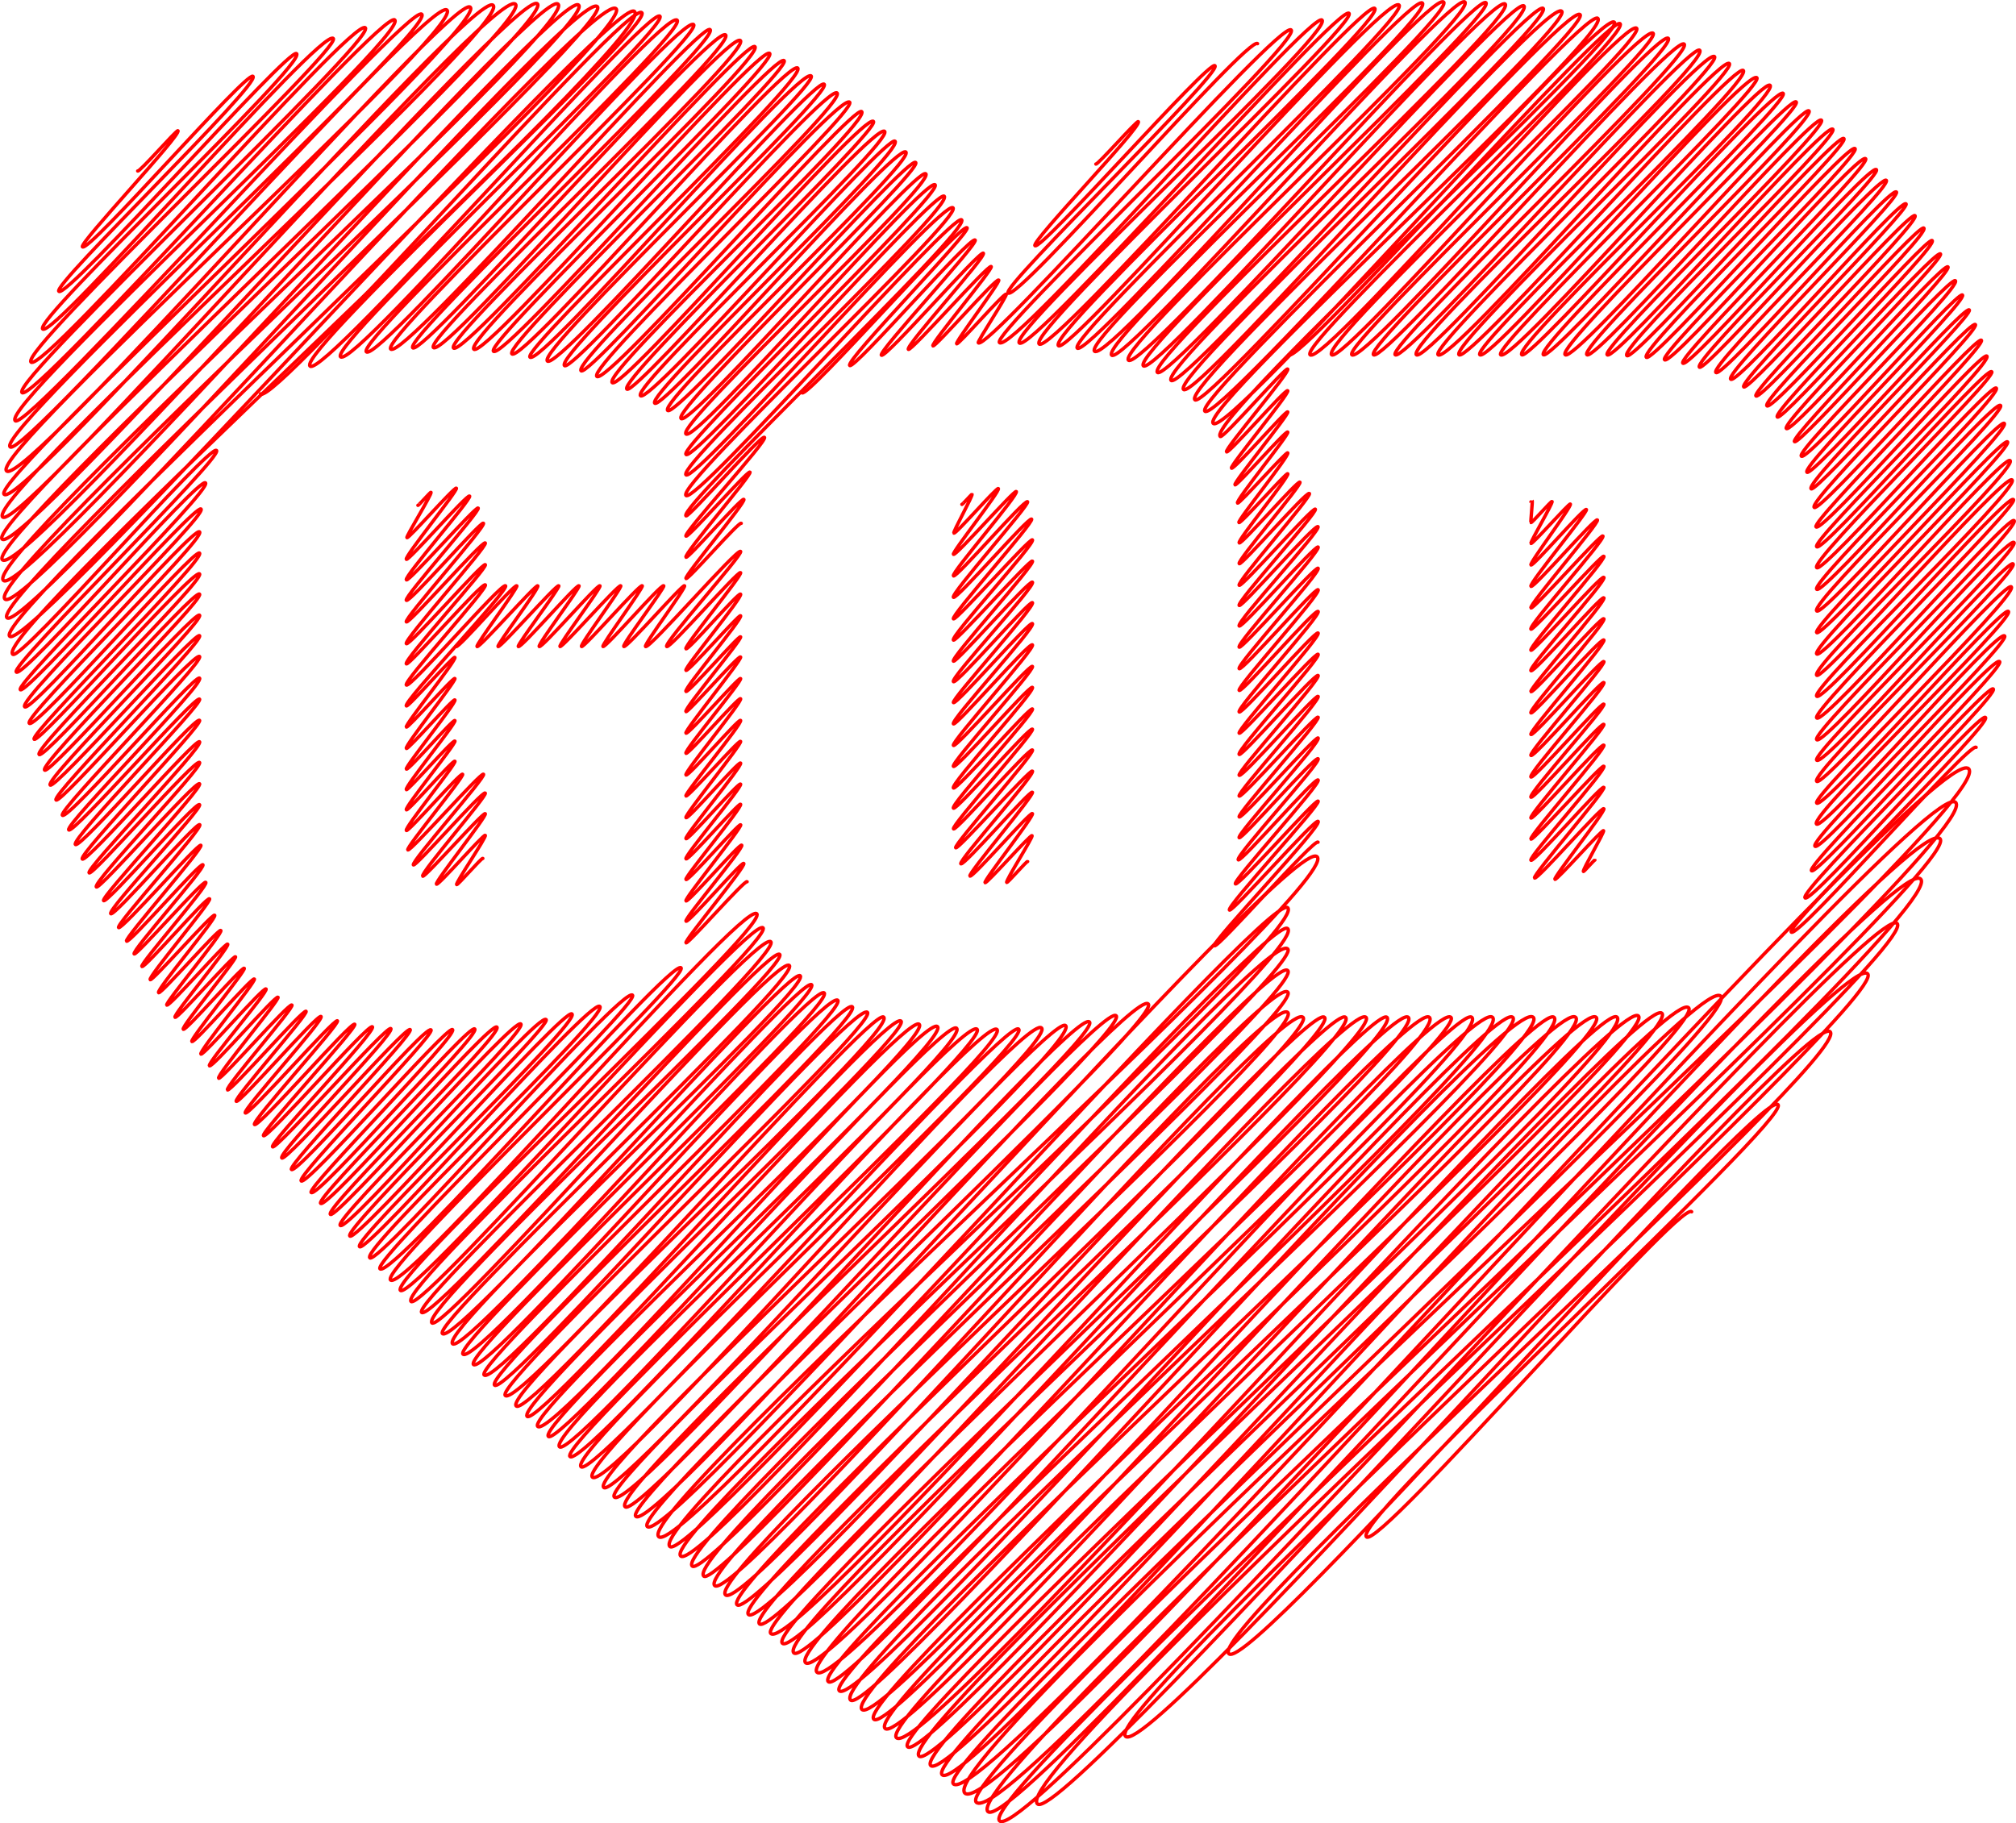
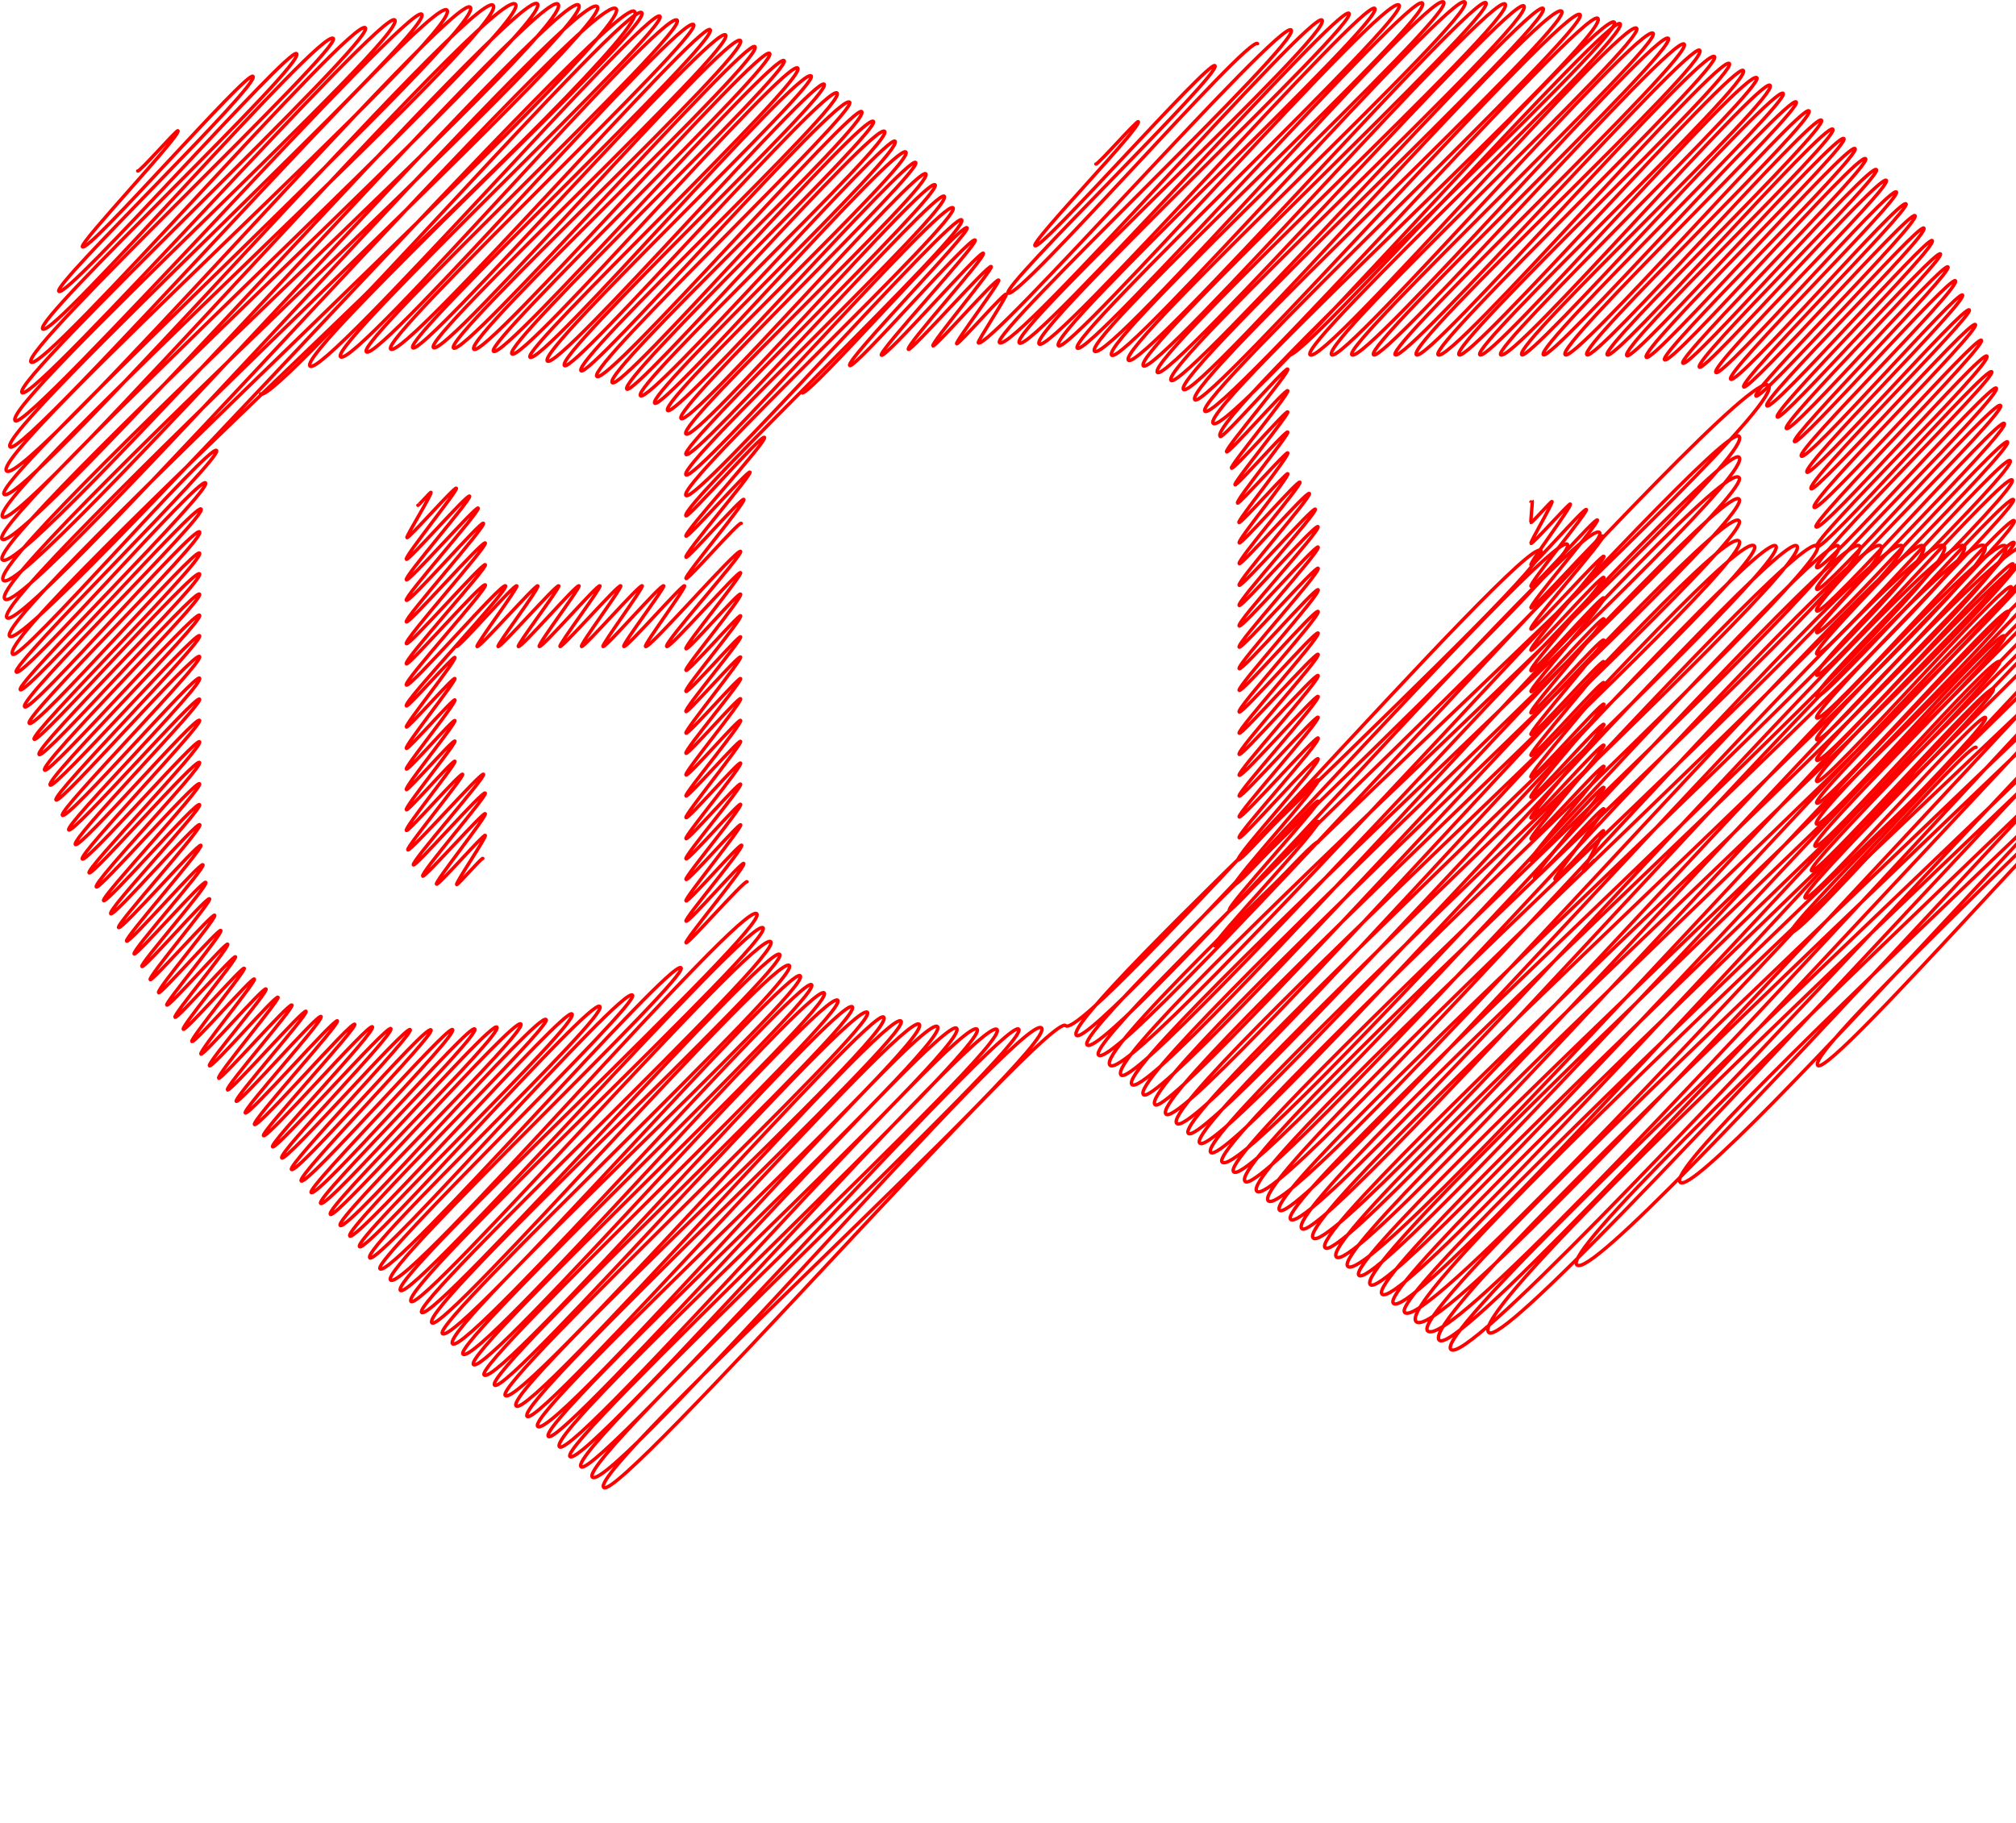
<svg xmlns="http://www.w3.org/2000/svg" version="1.1" id="Layer_1" x="0px" y="0px" viewBox="0 0 5008.502 4530.384" enable-background="new 0 0 5008.502 4530.384" xml:space="preserve">
  <g>
    <path fill="none" stroke="#FF0000" stroke-width="8.502" stroke-linecap="round" stroke-linejoin="round" enable-background="new    " d="   M3202.364,881.496c25.506,25.506,796.981-848.093,822.537-822.537c28.534,28.534-798.62,794.114-770.202,822.532   c32.298,32.298,780.081-842.431,811.256-811.256c27.544,27.544-788.431,780.485-757.667,811.25   c28.026,28.026,768.083-829.428,798.755-798.755c25.502,25.502-773.027,774.251-748.528,798.75   c29.846,29.846,758.701-813.701,786.201-786.201c26.375,26.375-756.728,761.843-732.376,786.195   c24.904,24.903,744.567-799.068,771.818-771.817c27.419,27.42-740.957,748.809-717.955,771.812   c24.319,24.319,732.178-780.859,756.519-756.518c28.634,28.634-731.925,728.478-703.89,756.513   c26.105,26.105,713.341-768.061,740.701-740.701c23.032,23.032-710.467,717.003-686.775,740.695   c28.706,28.706,698.142-749.022,723.582-723.582c23.461,23.461-696.776,698.382-671.582,723.576   c23.859,23.859,682.867-729.636,706.251-706.251c25.951,25.951-676.634,684.152-654.54,706.245   c24.712,24.712,661.429-714.996,688.213-688.213c21.064,21.064-657.399,667.307-636.499,688.207   c26.765,26.765,645.91-692.779,669.345-669.345c25.312,25.313-640.854,645.293-616.809,669.339   c19.764,19.764,627.021-671.723,649.372-649.372c19.369,19.369-617.465,627.639-595.738,649.366   c19.217,19.217,608.305-648.005,628.154-628.155c18.784,18.784-597.412,604.871-574.134,628.149   c23.268,23.268,586.633-625.163,605.898-605.898c20.44,20.44-573.661,584.117-551.886,605.892   c20.716,20.715,563.078-602.518,582.798-582.798c19.098,19.098-550.91,564.464-532.334,583.039   c19.736,19.736,540.664-580.508,560.586-560.586c18.762,18.761-533.003,541.352-511.786,562.568   c17.853,17.853,521.283-557.342,539.312-539.313c16.717,16.717-510.53,523.877-490.906,543.5   c16.965,16.965,500.691-536.516,518.603-518.604c16.528,16.527-489.927,508.102-473.317,524.711   c18.313,18.313,481.048-518.162,499.605-499.605c15.878,15.878-469.52,492.771-454.193,508.098   c16.656,16.655,463.336-498.543,480.94-480.94c15.467,15.468-457.444,473.202-439.699,490.947   c14.358,14.358,447.299-481.286,464.293-464.293c16.003,16.003-441.018,459.794-423.366,477.445   c16.393,16.393,432.133-464.817,448.475-448.476c14.448,14.448-428.691,448.162-411.733,465.12   c17.12,17.119,420.121-451.222,435.671-435.671c12.9,12.9-417.897,440.183-403.255,454.826   c13.147,13.147,411.882-439.175,425.528-425.528c15.215,15.215-408.965,434.195-395.137,448.023   c13.77,13.77,403.825-430.43,417.127-417.127c16.055,16.055-406.016,425.541-389.918,441.639   c15.471,15.471,398.075-423.115,410.595-410.595c15.259,15.259-399.931,423.236-384.763,438.404   c12.617,12.617,392.035-418.563,405.299-405.299c12.549,12.549-397.522,419.196-382.887,433.83   c14.913,14.912,388.129-414.953,401.541-401.541c13.069,13.069-393.898,421.544-381.317,434.125   c12.267,12.267,386.465-413.06,399.763-399.762c16.384,16.384-397.646,420.963-382.729,435.88   c15.467,15.467,387.805-412.871,400.338-400.338c14.438,14.438-402.14,424.522-386.37,440.292   c13.604,13.603,389.902-416.621,403.262-403.261c12.595,12.596-409.381,427.986-392.956,444.412   c12.551,12.55,394.524-421.754,408.139-408.139c14.187,14.187-417.284,437.534-400.429,454.39   c14.566,14.566,402.259-428.432,415.346-415.345c13.77,13.77-424.449,450.135-410.786,463.798   c16.42,16.42,409.856-438.972,424.414-424.414c17.242,17.242-438.077,458.425-422.776,473.726   c15.505,15.505,420.016-449.713,434.865-434.865c13.957,13.957-452.871,468.779-434.829,486.821   c16.009,16.009,431.419-460.875,446.147-446.147c16.889,16.889-462.86,483.122-446.147,499.835   c16.233,16.233,440.042-473.355,456.699-456.698c17.072,17.072-475.783,491.452-456.699,510.536   c16.649,16.649,450.747-481.3,466.023-466.023c17.389,17.389-481.715,504.218-466.023,519.91   c14.398,14.398,459.575-488.446,474.011-474.011c16.276,16.276-491.432,509.644-474.011,527.065   c17.032,17.032,463.4-497.536,480.468-480.468c20.011,20.011-500.041,513.882-480.468,533.454   c14.924,14.924,466.894-503.956,485.425-485.425c20.484,20.484-503.435,519.478-485.425,537.489   c17.577,17.576,471.9-505.575,488.738-488.738c15.501,15.501-505.884,525.549-488.738,542.695   c18.756,18.756,474.993-505.788,490.39-490.39c18.22,18.22-507.844,526.934-490.39,544.388   c18.611,18.611,472.56-507.627,490.093-490.093c17.546,17.546-506.598,524.59-490.093,541.094   c18.871,18.87,472.188-503.534,487.861-487.861c17.618,17.618-506.997,521.225-487.861,540.361   c16.549,16.549,466.978-499.773,483.375-483.375c20.27,20.27-499.086,521.671-483.375,537.382   c17.357,17.357,460.416-492.047,476.231-476.231c17.704,17.704-496.728,508.345-476.826,528.247   c18.492,18.492,448.757-486.048,467.402-467.402c16.907,16.907-488.461,505.298-471.151,522.608   c17.225,17.225,440.824-476.74,458.782-458.782c15.685,15.685-482.473,504.572-467.421,519.624   c14.782,14.781,436.793-466.393,451.593-451.593c15.864,15.863-484.24,502.43-467.617,519.054   c16.148,16.148,433.043-463.541,448.293-448.292c16.968,16.968-497.892,517.968-482.474,533.386   c16.677,16.677,443.659-474.643,459.151-459.151" />
    <path fill="none" stroke="#FF0000" stroke-width="8.502" stroke-linecap="round" stroke-linejoin="round" enable-background="new    " d="   M2722.571,407.615c3.415,3.415,101.905-108.787,105.346-105.346c11.134,11.134-267.191,297.69-256.701,308.179   c14.631,14.631,432.551-461.877,447.214-447.214c18.382,18.382-530.785,547.814-513.824,564.775   c22.694,22.694,597.652-641.482,619.567-619.567" />
    <path fill="none" stroke="#FF0000" stroke-width="8.502" stroke-linecap="round" stroke-linejoin="round" enable-background="new    " d="   M1992.559,976.008c13.866,13.866,395.972-424.06,410.016-410.016c10.396,10.396-303.703,329.979-291.528,342.154   c11.099,11.099,300.026-323.176,311.601-311.601c8.606,8.607-241.698,277.174-232.926,285.946   c9.667,9.667,245.074-261.456,253.265-253.265c8.163,8.163-194.69,230.342-186.192,238.839   c6.298,6.298,198.877-212.543,205.71-205.71c5.745,5.745-150.597,191.206-144.765,197.038   c4.989,4.989,157.137-169.823,163.48-163.48c4.728,4.728-108.808,154.058-104.555,158.31   c3.914,3.914,118.374-127.868,123.121-123.121c3.465,3.465-72.484,117.552-69.343,120.694   c23.452,23.452,750.325-804.268,777.296-777.296c27.207,27.208-747.617,753.794-724.672,776.739   c32.008,32.008,775.375-827.283,801.329-801.329c30.381,30.381-780.868,773.428-752.011,802.285   c29.154,29.154,794.235-843.949,819.092-819.092c24.884,24.884-800.373,791.058-769.809,821.622   c29.823,29.823,807.362-860.237,833.8-833.799c27.814,27.814-815.834,808.098-785.923,838.01   c26.45,26.449,812.415-880.093,846.254-846.254c28.759,28.759-826.344,825.451-799.46,852.335   c27.392,27.392,827.842-886.998,857.42-857.42c32.456,32.456-846.649,832.951-814.581,865.018   c34.421,34.421,833.389-901.369,867.379-867.379c31.035,31.035-857.793,844.201-824.718,877.276   c30.201,30.201,846.25-908.745,877.498-877.498c32.703,32.703-868.402,857.428-835.882,889.947   c31.588,31.588,860.473-915.904,888.188-888.189c28.816,28.816-883.021,870.262-851.116,902.166   c30.577,30.577,866.531-931.225,898.878-898.878c33.735,33.735-896.419,882.848-863.977,915.29   c29.231,29.231,880.877-940.277,910.577-910.577c34.105,34.105-909.823,897.177-876.549,930.451   c29.002,29.002,895.58-953.068,924.324-924.324c30.219,30.219-926.608,913.622-893.471,946.76   c31.318,31.318,902.404-976.812,939.608-939.609c31.899,31.899-946.929,929.712-911.365,965.275   c29.076,29.076,923.555-990.394,956.975-956.975c29.419,29.419-962.76,954.804-932.155,985.408   c32.686,32.686,943.891-1008.462,976.177-976.177c38.64,38.64-992.86,968.965-955.467,1006.357   c37.461,37.461,961.781-1031.459,996.62-996.62c30.534,30.534-1018.586,989.894-979.177,1029.303   c6.628,6.628,162.184-173.05,167.617-167.617c6.912,6.912-158.252,199.544-151.976,205.82   c5.35,5.35,146.557-157.44,151.998-151.998c5.841,5.841-144.961,187.295-139.774,192.482   c5.54,5.54,135.34-144.251,139.795-139.795c4.783,4.783-135.933,176.144-130.977,181.101   c4.272,4.272,126.141-135.853,130.997-130.997c4.912,4.912-130.685,170.424-124.73,176.379   c3.922,3.922,120.902-128.599,124.751-124.751c5.785,5.785-125.989,168.499-121.3,173.188   c4.203,4.203,117.678-124.965,121.322-121.322c5.59,5.59-126.327,166.138-120.603,171.861   c5.361,5.361,145.397-156.374,150.885-150.885c5.998,5.998-157.537,195.898-150.885,202.55   c5.584,5.584,167.537-181.367,174.452-174.452c6.783,6.783-181.948,220.651-174.452,228.147   c5.93,5.93,182.762-195.381,189.071-189.071c6.993,6.993-197.02,231.225-189.071,239.173   c6.051,6.051,188.138-203.289,195.714-195.714c8.326,8.326-204.406,237.97-195.714,246.662   c6.604,6.604,189.456-202.534,195.995-195.995c8.001,8.001-204.44,240.216-195.995,248.661   c6.099,6.099,189.607-202.383,195.995-195.995c8.341,8.341-204.018,241.366-195.995,249.389   c7.164,7.164,189.162-202.828,195.995-195.995c8.747,8.747-203.538,242.416-195.995,249.959   c7.035,7.035,188.329-203.66,195.995-195.995c8.53,8.529-204.292,241.307-195.995,249.604   c7.016,7.016,188.843-203.147,195.995-195.995c8.041,8.041-203.16,241.651-195.995,248.817   c5.979,5.979,189.297-202.692,195.995-195.994c8.242,8.242-204.655,240.044-195.995,248.704   c6.356,6.356,188.779-203.21,195.995-195.994c8.056,8.056-203.083,240.738-195.995,247.826   c7.292,7.292,189.787-202.202,195.994-195.994c7.998,7.998-203.213,240.501-195.994,247.719   c6.221,6.221,190.006-201.983,195.994-195.994c7.327,7.327-202.821,240.883-195.994,247.71   c6.562,6.562,189.954-202.034,195.994-195.994c8.822,8.822-203.676,239.993-196.038,247.631   c6.068,6.068,188.409-203.667,196.038-196.038c8.345,8.345-206.968,242.325-198.263,251.031   c6.878,6.878,190.57-205.956,198.263-198.263c8.466,8.466-213.058,250.295-205.379,257.974   c7.226,7.226,199.122-211.637,205.379-205.379c7.487,7.487-228.637,262.065-220.233,270.469   c6.799,6.799,212.441-228.024,220.233-220.232c11.147,11.147-266.139,300.382-257.541,308.979   c7.865,7.865,247.713-266.912,257.312-257.313" />
    <path fill="none" stroke="#FF0000" stroke-width="8.502" stroke-linecap="round" stroke-linejoin="round" enable-background="new    " d="   M647.329,978.709c33.361,33.361,913.227-981.129,947.178-947.178c30.792,30.792-858.056,844.349-824.312,878.094   c33.486,33.486,841.907-896.683,869.295-869.295c26.212,26.212-822.837,816.752-793.425,846.164   c33.208,33.208,803.375-869.127,836.251-836.251c28.512,28.512-799.001,797.044-772.095,823.95   c30.034,30.034,782.663-843.366,813.014-813.014c25.332,25.332-779.534,779.113-752.571,806.076   c31.462,31.462,769.336-817.819,793.577-793.577c26.374,26.374-763.329,765.89-738.759,790.459   c24.575,24.575,748.698-805.819,777.259-777.259c28.721,28.721-751.252,751.316-725.926,776.642   c28.704,28.704,733.254-792.101,762.678-762.678c28.226,28.226-738.013,738.574-712.722,763.864   c26.267,26.267,725.563-771.993,748.778-748.778c26.701,26.701-725.594,724.425-698.298,751.721   c26.823,26.823,709.949-759.871,734.91-734.91c23.425,23.425-708.51,717.624-686.132,740.003   c25.775,25.775,698.115-745.917,722.016-722.016c21.415,21.415-700.47,704.3-676.246,728.523   c26.195,26.195,683.495-736.717,710.106-710.106c25.987,25.987-686.059,697.404-665.207,718.255   c26.339,26.339,670.968-726.206,698.587-698.587c22.108,22.108-682.533,681.048-655.365,708.216   c26.979,26.979,665.025-710.386,687.706-687.706c22.917,22.917-671.377,672.839-645.192,699.025   c21.959,21.959,651.808-702.623,677.216-677.216c26.003,26.003-661.023,665.063-635.996,690.09   c20.4,20.4,640.613-693.843,667.228-667.228c21.085,21.085-652.9,656.421-628.048,681.273   c25.279,25.279,637.38-678.446,657.913-657.913c25.502,25.502-645.545,647.428-619.695,673.278   c23.75,23.75,624.763-673.055,648.909-648.909c19.472,19.472-635.716,641.887-612.526,665.077   c19.664,19.664,615.12-665.549,640.335-640.335c23.834,23.834-630.121,633.094-606.494,656.721   c23.188,23.188,612.865-651.844,632.355-632.355c24.668,24.668-619.422,628.462-596.986,650.898   c20.751,20.751,599.538-648.305,623.922-623.922c24.335,24.335-615.777,618.082-591.806,642.053   c21.421,21.421,596.912-635.499,616.205-616.206c19.12,19.119-605.876,613.295-582.933,636.238   c23.17,23.17,587.242-628.853,608.048-608.048c24.335,24.335-620.43,621.771-595.85,646.351   c24.552,24.552,596.812-641.098,618.955-618.955c20.833,20.833-638.296,650.566-618.945,669.917   c20.752,20.752,620.613-662.525,641.569-641.569c26.081,26.081-664.842,668.892-641.559,692.175   c21.849,21.849,638.914-687.824,663.369-663.369c24.908,24.908-689.371,688.677-663.359,714.689   c24.022,24.022,664.017-705.593,684.805-684.805c24.685,24.685-706.177,714.067-684.795,735.449   c6.159,6.159,187.159-202.719,194.939-194.939c8.354,8.354-202.496,237.718-194.929,245.286   c5.308,5.308,153.675-164.278,158.977-158.976c5.702,5.702-165.968,204.451-158.966,211.452   c4.736,4.736,138.274-149.177,143.726-143.726c6.097,6.097-149.344,191.012-143.715,196.641   c4.622,4.622,131.836-142.481,137.159-137.159" />
    <path fill="none" stroke="#FF0000" stroke-width="8.502" stroke-linecap="round" stroke-linejoin="round" enable-background="new    " d="   M1038.304,1255.627c1.185,1.185,31.15-33.573,32.361-32.361c3.568,3.568-62.438,109.793-59.651,112.58   c3.858,3.858,118.37-127.177,122.774-122.774c4.721,4.72-130.023,170.85-124.208,176.665   c4.91,4.91,151.419-162.821,157.12-157.12c6.141,6.141-164.075,201.228-157.12,208.184   c5.936,5.936,172.811-184.034,178.423-178.423c6.519,6.519-185.696,221.877-178.422,229.151   c7.422,7.422,185.25-197.614,191.432-191.432c7.411,7.411-198.586,237.931-191.432,245.085   c6.162,6.162,189.143-202.837,195.99-195.99c7.013,7.013-203.958,242.109-195.99,250.077   c6.882,6.882,189.716-202.446,196.081-196.081c6.722,6.722-204.523,237.855-196.081,246.297   c5.927,5.927,188.389-203.933,196.161-196.161c7.736,7.736-204.703,240.182-196.161,248.724   c9.217,9.217,237.152-255.674,246.413-246.413c9.412,9.412-255.807,288.941-246.413,298.334   c4.293,4.293,116.34-124.653,120.496-120.496c5.47,5.47-125.282,168.177-120.496,172.963   c3.92,3.92,116.311-124.738,120.524-120.524c4.527,4.527-126.163,168.106-120.524,173.745   c4.034,4.034,116.385-124.721,120.553-120.553c5.369,5.369-125.223,167.138-120.553,171.809   c4.676,4.676,116.146-125.014,120.58-120.58c4.701,4.701-126.367,165.893-120.58,171.68   c3.67,3.67,115.852-125.362,120.607-120.607c4.506,4.506-126.188,165.142-120.607,170.723   c4.293,4.293,115.981-125.287,120.634-120.634c4.681,4.681-126.5,166.162-120.634,172.028   c4.587,4.587,134.64-144.821,139.731-139.731c5.075,5.075-141.631,182.495-136.141,187.985   c5.85,5.85,182.12-194.084,188.102-188.102c6.683,6.683-181.374,218.182-174.177,225.378   c5.362,5.362,171.759-185.201,178.48-178.48c5.952,5.952-162.388,199.401-155.308,206.482   c4.66,4.66,150.331-160.285,155.308-155.308c5.274,5.274-126.333,170.016-121.218,175.131   c4.38,4.38,117.188-125.247,121.218-121.218c3.815,3.815-74.603,118.705-71.029,122.279   c2.342,2.342,62.403-67.542,64.972-64.973" />
    <path fill="none" stroke="#FF0000" stroke-width="8.502" stroke-linecap="round" stroke-linejoin="round" enable-background="new    " d="   M1133.069,1606.508c5.738,5.738,144.994-156.771,150.882-150.882c4.215,4.215-102.903,146.753-98.789,150.867   c5.179,5.179,146.324-155.445,150.885-150.885c5.082,5.082-102.557,147.007-98.694,150.869   c4.948,4.948,145.869-155.905,150.887-150.887c3.96,3.96-104.668,146.804-100.6,150.872   c5.974,5.974,145.523-156.256,150.889-150.889c3.955,3.955-103.54,146.248-98.914,150.874   c5.719,5.719,145.755-156.028,150.892-150.892c4.206,4.206-103.487,146.668-99.279,150.877   c4.718,4.718,145.896-155.893,150.894-150.894c4.346,4.346-102.155,146.149-97.426,150.878   c4.914,4.914,145.413-156.38,150.897-150.897c4.089,4.089-101.599,146.865-97.583,150.881   c5.335,5.335,145.13-156.669,150.899-150.899c4.12,4.12-104.115,145.95-99.181,150.884   c5.781,5.781,146.193-155.61,150.902-150.902c4.561,4.561-101.636,146.155-96.906,150.886   c8.398,8.398,227.687-244.64,236.163-236.163c6.963,6.963-191.898,227.742-183.492,236.148   c7.001,7.002,177.537-189.446,183.492-183.492c5.435,5.435-141.564,183.335-135.753,189.146   c5.324,5.324,130.376-141.131,135.753-135.753c6.583,6.583-141.199,183.954-135.742,189.411   c5.202,5.202,131.592-139.891,135.742-135.742c6.447,6.447-142.142,181.694-135.73,188.106   c5.218,5.218,131.478-139.983,135.73-135.73c5.174,5.174-141.872,179.712-135.719,185.864   c4.152,4.152,130.663-140.776,135.719-135.72c5.077,5.077-140.819,184.167-135.708,189.278   c5.053,5.053,131.412-140.004,135.708-135.708c5.276,5.276-141.708,179.791-135.697,185.802   c4.83,4.83,130.758-140.636,135.697-135.697c5.919,5.918-141.486,183.744-135.685,189.544   c5.342,5.342,130.809-140.561,135.685-135.685c6.136,6.136-140.611,182.858-135.674,187.795   c4.524,4.524,131.16-140.188,135.674-135.674c5.033,5.033-140.938,184.302-135.662,189.577   c5.293,5.292,130.588-140.736,135.662-135.662c6.046,6.046-141.002,182.552-135.651,187.904   c5.063,5.063,130.525-140.776,135.651-135.651c5.733,5.732-141.591,179.805-135.64,185.756   c5.309,5.309,131.2-140.08,135.64-135.64c5.984,5.984-140.554,181.953-135.629,186.879   c5.423,5.423,131.446-140.276,135.861-135.861c5.021,5.021-140.892,184.052-135.849,189.095   c5.072,5.072,133.379-143.454,138.416-138.416c6.256,6.256-143.867,183.382-138.405,188.844   c5.676,5.676,138.226-148.803,143.514-143.514c6.528,6.528-148.754,191.992-143.502,197.243   c4.554,4.554,146.148-157.357,151.753-151.753" />
-     <path fill="none" stroke="#FF0000" stroke-width="8.502" stroke-linecap="round" stroke-linejoin="round" enable-background="new    " d="   M342.107,424.828c3.942,3.942,96.894-103.015,99.954-99.954c9.639,9.639-246.079,279.569-237.211,288.437   c15.772,15.772,408.981-438.283,423.632-423.632c19.757,19.757-498.85,517.642-482.299,534.193   c20.278,20.278,572.783-608.489,590.636-590.636c25.315,25.315-654.242,660.688-630.72,684.21   C132.028,843.375,799.307,66.941,827.955,95.589c23.538,23.538-779.761,775.223-750.897,804.088   c30.753,30.753,800.859-860.308,830.584-830.584C935.946,97.397,25.409,946.144,54.776,975.511   c28.787,28.787,896.962-954.956,925.959-925.959c36.101,36.101-980.822,957.968-942.987,995.804   C68.078,1075.685,1017.266,4.789,1047.79,35.313C1083.641,71.164-11.941,1073.346,25.094,1110.382   C58.183,1143.471,1070.464-14.98,1110.46,25.016C1155.256,69.812-27.61,1126.227,16.24,1170.078   C61.419,1215.257,1128.261-22.178,1168.379,17.939C1212.848,62.409-25.709,1192.332,10.153,1228.194   C53.273,1271.314,1179.846-32.109,1225.151,13.196C1273.913,61.958-39.996,1238.05,6.574,1284.62   C49.628,1327.674,1229.832-40.41,1280.717,10.476C1327.285,57.043-37.595,1296.686,5.239,1339.52   C51.75,1386.031,1289.145-36.555,1335.229,9.529C1380.943,55.243-41.217,1343.785,5.915,1390.918   C58.194,1443.197,1339.09-37.132,1386.528,10.306C1438.412,62.19-46.657,1387.047,8.39,1442.094   C60.486,1494.191,1390.226-34.758,1437.734,12.75c48.022,48.022-1480.497,1420.83-1425.576,1475.751   c52.41,52.41,1419.103-1524.912,1472.008-1472.008C1529.18,61.508-31.274,1486.374,17.375,1535.023   C65.254,1582.901,1474.844-34.072,1530.657,21.741C1582.691,73.775-22.772,1534.181,23.909,1580.863   C70.631,1627.585,1528.233-19.676,1576.341,28.431C1637.04,89.131-22.838,1571.229,31.607,1625.674   c19.599,19.599,489.018-523.666,506.342-506.342c16.965,16.965-514.033,534.028-497.496,550.565   c17.244,17.244,453.859-486.293,470.076-470.076c17.583,17.583-474.712,499.321-460.058,513.975   c14.316,14.316,434.793-463.131,448.962-448.962c16.59,16.59-456.585,472.995-438.163,491.418   c16.777,16.777,418.956-450.266,434.611-434.611c16.747,16.747-439.358,459.403-423.115,475.646   c16.775,16.775,409.451-436.517,422.984-422.984c15.489,15.489-424.259,449.215-410.925,462.549   c12.344,12.345,396.191-425.659,410.925-410.925c14.682,14.682-413.748,433.612-398.493,448.867   c13.466,13.466,385.24-411.745,398.493-398.493c13.24,13.24-400.171,422.01-384.914,437.268   c12.649,12.649,372.658-397.169,384.914-384.914c13.396,13.396-385.725,407.41-371.098,422.036   c12.053,12.053,359.884-382.313,371.098-371.098c12.448,12.448-369.309,395.381-356.507,408.183   c11.43,11.43,343.284-369.731,356.507-356.507c12.807,12.807-352.742,382.525-340.745,394.523   c13.508,13.508,329.398-352.091,340.745-340.745c13.72,13.72-336.91,365.095-324.921,377.085   c11.443,11.443,314.329-335.512,324.921-324.921c10.361,10.361-321.526,348.034-308.43,361.131   c11.955,11.955,297.233-319.626,308.43-308.43c9.728,9.728-302.314,333.489-291.282,344.521   c10.667,10.667,281.421-301.143,291.282-291.282c11.216,11.216-284.009,315.964-274.286,325.687   c8.573,8.573,263.477-285.094,274.286-274.286c10.207,10.207-267.258,298.38-256.35,309.289   c7.931,7.931,246.844-265.855,256.349-256.35c9.125,9.125-246.515,282.134-238.338,290.312   c8.574,8.574,229-247.675,238.338-238.338c8.583,8.583-230.219,261.146-220.549,270.817   c8.478,8.478,213.039-229.087,221.063-221.063c8.366,8.366-209.097,248.006-201.601,255.502   c7.338,7.338,197.911-210.705,204.308-204.308c6.973,6.973-191.106,231.621-184.638,238.089   c6.886,6.887,182.817-196.681,189.749-189.749c7.36,7.36-178.086,214.172-170.733,221.525   c5.349,5.349,171.334-184.485,177.909-177.909c7.423,7.423-164.789,203.09-158.762,209.117   c6.147,6.147,161.549-174.851,168.2-168.2c5.858,5.858-153.856,194.671-147.567,200.961   c4.92,4.92,154.766-165.65,160.208-160.208c6.484,6.484-146.03,185.849-139.333,192.545   c5.213,5.214,149.12-160.039,154.579-154.579c6.217,6.217-139.367,180.237-134.293,185.31   c5.83,5.83,146.263-156.419,151.341-151.341c6.092,6.092-136.586,175.995-130.854,181.726   c5.466,5.466,145.188-155.39,150.289-150.289c4.762,4.762-135.743,174.097-129.766,180.074   c5.776,5.776,146.217-156.777,151.497-151.497c4.894,4.894-135.66,176.409-130.147,181.921   c5.929,5.929,149.489-161.024,155.257-155.257c5.282,5.282-138.953,180.41-132.82,186.543   c5.526,5.526,155.673-168.071,161.872-161.872c6.416,6.416-147.225,184.384-140.651,190.958   c6.612,6.612,164.327-176.423,170.375-170.375c5.405,5.404-154.112,194.591-147.402,201.301   c5.576,5.576,175.233-188.68,181.957-181.957c6.322,6.322-166.948,203.999-160.096,210.85   c6.572,6.572,188.446-202.01,195.228-195.228c6.484,6.484-180.343,216.683-173.448,223.579   c7.363,7.363,202.678-218.562,210.62-210.62c8.409,8.409-195.814,231.774-188.096,239.492   c8.252,8.252,221.527-236.039,228.783-228.783c7.161,7.161-214.245,249.265-205.958,257.553   c9.272,9.272,240.537-257.473,249.005-249.005c7.745,7.745-234.659,268.784-226.638,276.805   c9.196,9.196,260.817-280.133,270.475-270.475c10.873,10.873-257.133,288.929-247.888,298.174   c8.961,8.961,283.944-303.544,293.744-293.744c11.534,11.534-282.601,309.672-270.846,321.427   c10.79,10.79,308.3-329.492,318.896-318.896c10.329,10.329-305.866,336.525-294.964,347.426   c13.694,13.694,333.006-360.451,346.728-346.728c11.489,11.489-335.332,362.416-322.498,375.25   c13.931,13.931,363.752-388.192,375.972-375.972c14.252,14.252-363.224,392.733-351.264,404.693   c16.156,16.157,392.13-420.573,406.352-406.352c15.812,15.812-396.928,419.231-382.788,433.371   c16.235,16.235,421.952-453.919,437.935-437.935c17.303,17.303-429.731,449.369-413.73,465.371   c14.323,14.323,455.933-490.416,473.175-473.175c18.199,18.199-465.398,483.904-448.729,500.574   c18.544,18.544,491.467-531.564,511.516-511.516c15.492,15.492-505,520.625-487.63,537.995   c17.192,17.192,533.767-570.07,551.918-551.918c21.717,21.717-546.428,559.742-527.815,578.355   c18.428,18.427,574.433-619.683,597.058-597.058c23.781,23.781-594.516,601.776-571.575,624.717   c21.263,21.263,627.898-677.436,652.667-652.667c20.101,20.101-648.598,658.612-627.342,679.868   c28.887,28.887,723.255-772.501,747.878-747.878c22.483,22.483-749.878,747.507-721.726,775.659   c36.262,36.262,874.849-945.038,909.943-909.943c32.502,32.501-916.435,904.732-885.346,935.821   c29.631,29.631,869.793-931.916,900.855-900.855c29.632,29.632-907.823,894.993-874.449,928.368   c28.266,28.266,859.908-927.658,893.783-893.783c31.646,31.646-894.326,894.088-867.442,920.971   c29.66,29.659,860.316-918.757,889.536-889.536c28.526,28.526-898.562,881.094-864.073,915.584   c29.064,29.064,854.314-921.722,888.018-888.018c31.118,31.118-889.677,886.726-861.882,914.52   c34.733,34.734,860.643-917.185,888.914-888.914c30.672,30.673-898.991,878.975-863.733,914.234   c33.675,33.675,864.913-919.178,892.045-892.045c27.44,27.44-894.003,890.019-866.185,917.837   c35.776,35.777,866.594-928.286,897.44-897.44c30.404,30.404-900.618,893.985-871.299,923.303   c32.795,32.795,872.5-937.536,905.018-905.018c29.643,29.643-905.919,903.631-878.596,930.955   c35.647,35.647,883.631-945.862,914.746-914.747c30.998,30.998-919.116,909.706-888.798,940.024   c30.654,30.654,892.505-960.113,926.309-926.309c29.923,29.923-929.796,921.935-899.727,952.004   c37.355,37.355,910.551-969.716,940.134-940.134c37.281,37.281-949.691,929.483-913.032,966.142   c35.913,35.913,921.331-991.061,956.196-956.196c30.732,30.732-962.786,948.321-929.005,982.102   c31.638,31.638,938.51-1009.871,974.191-974.191c37.506,37.506-981.663,965.305-947.9,999.067   c39.546,39.546,954.841-1031.736,993.288-993.288c37.753,37.753-1000.174,984.809-966.73,1018.254   c31.519,31.519,978.757-1049.638,1014.198-1014.197c39.685,39.685-1024.907,1001.668-986.674,1039.901   c35.632,35.632,998.795-1076.179,1037.487-1037.487c35.06,35.06-1042.563,1030.539-1011.451,1061.651   c36.515,36.515,1021.486-1100.44,1060.963-1060.963c37.297,37.297-1072.743,1047.041-1033.392,1086.392   c35.506,35.506,1053.941-1120.644,1087.293-1087.293c34.056,34.056-1099.707,1072.535-1059.204,1113.039   c44.531,44.531,1071.998-1160,1115.999-1115.999c42.605,42.605-1129.609,1099.874-1087.732,1141.752   c38.243,38.243,1109.312-1185.772,1147.542-1147.542c43.919,43.919-1159.578,1133.028-1121.238,1171.368   c45.497,45.497,1139.899-1221.04,1180.47-1180.469c37.381,37.381-1199.167,1159.11-1153.739,1204.538   c41.101,41.101,1179.95-1260.026,1219.988-1219.988c38.681,38.681-1233.242,1203.96-1193.389,1243.812   c47.376,47.376,1226.205-1320.112,1273.158-1273.158c41.505,41.505-1287.535,1255.684-1244.722,1298.497   c55.129,55.129,1601.667-1726.887,1664.277-1664.277c66.038,66.038-1700.139,1625.184-1635.839,1689.484   c58.659,58.659,1515.462-1610.095,1562.778-1562.778c59.584,59.584-1596.835,1525.456-1535.135,1587.157   c49.166,49.166,1487.556-1582.773,1535.164-1535.165c58.594,58.595-1563.33,1503.715-1508.312,1558.733   c54.355,54.355,1448.777-1567.903,1508.34-1508.34c47.701,47.701-1533.763,1479.288-1479.669,1533.381   c46.73,46.73,1428.848-1530.551,1479.699-1479.699c48.711,48.711-1508.247,1447.412-1451,1504.659   c44.378,44.378,1397.187-1504.873,1451.031-1451.031c46.197,46.197-1478.822,1419.562-1423.874,1474.511   c51.732,51.732,1367.451-1480.353,1423.902-1423.902c51.323,51.323-1452.665,1391.407-1396.978,1447.093   c53.708,53.707,1377.977-1491.963,1434.97-1434.97c47.004,47.004-1455.584,1410.281-1406.271,1459.593   c48.025,48.025,1412.224-1506.963,1459.593-1459.593c47.547,47.547-1481.078,1434.001-1431.337,1483.742   c52.021,52.021,1435.297-1532.187,1483.742-1483.742c51.803,51.803-1507.225,1456.158-1456.327,1507.055   c49.638,49.638,1453.258-1560.853,1507.055-1507.055c48.748,48.748-1526.978,1482.821-1478.843,1530.957   c60.436,60.436,1484.526-1577.389,1530.957-1530.957c52.801,52.801-1554.17,1503.273-1502.266,1555.178   c54.359,54.359,1502.117-1608.238,1555.178-1555.178c56.126,56.126-1587.704,1518.126-1526.685,1579.145   c53.522,53.523,1523.144-1635.146,1579.145-1579.145c61.158,61.158-1610.325,1543.228-1550.023,1603.531   c59.945,59.945,1546.827-1660.236,1603.531-1603.531c48.1,48.1-1635.524,1566.857-1575.232,1627.148   c62.516,62.516,1574.729-1679.568,1627.148-1627.148c62.504,62.504-1653.762,1595.835-1599.084,1650.513   c52.79,52.79,1588.638-1712.389,1650.513-1650.513c64.588,64.588-1674.08,1622.234-1623.019,1673.295   c58.869,58.869,1615.029-1731.561,1673.295-1673.295c57.16,57.16-1708.829,1632.922-1645.393,1696.359   c54.581,54.581,1628.845-1763.872,1696.359-1696.359c61.506,61.506-1729.818,1657.936-1668.071,1719.683   c61.756,61.756,1663.231-1776.134,1719.683-1719.683c64.26,64.26-1747.979,1686.1-1690.167,1743.912   c57.782,57.782,1679.102-1808.723,1743.912-1743.912c62.673,62.673-1779.072,1703.689-1715.915,1766.846   c62.935,62.935,1703.548-1830.144,1766.846-1766.846c55.994,55.994-1799.256,1729.266-1738.6,1789.922   c69.107,69.107,1733.884-1846.891,1790.388-1790.388c63.975,63.975-1817.247,1758.377-1762.683,1812.941   c57.175,57.174,1755.89-1875.786,1815.838-1815.838c56.52,56.52-1851.559,1774.8-1787.459,1838.9   c59.061,59.061,1786.86-1904.579,1845.719-1845.719c59.863,59.862-1877.582,1808.343-1816.68,1869.245   c64.573,64.573,1817.184-1948.788,1882.986-1882.986c57.605,57.606-1914.39,1846.14-1854.644,1905.887   c68.441,68.441,1860.595-2008.679,1934.637-1934.637c63.986,63.986-1965.92,1897.94-1906.624,1957.236   c86.58,86.581,2433.694-2610.807,2522.251-2522.251c91.248,91.248-2585.644,2453.279-2493.783,2545.14   c92.542,92.541,2379.323-2543.659,2461.491-2461.491c86.146,86.146-2508.825,2408.543-2433.049,2484.319   c91.95,91.95,2307.206-2481.176,2394.191-2394.191c74.32,74.32-2449.564,2333.067-2365.249,2417.382   c74.163,74.163,2235.87-2398.642,2317.256-2317.256c83.247,83.247-2359.48,2269.238-2288.456,2340.262   c74.363,74.363,2162.948-2296.959,2229.953-2229.953c67.671,67.671-2218.056,2105.559-2135.878,2187.737   c66.028,66.028,1989.705-2135.586,2062.645-2062.645c61.01,61.01-1908.447,1830.056-1843.744,1894.758   c65.656,65.655,1690.752-1810.486,1750.619-1750.619c58.33,58.329-1552.701,1486.606-1493.901,1545.406   c53.973,53.973,1319.679-1408.947,1364.313-1364.313c34.948,34.948-1063.193,1033.192-1022.382,1074.004   c32.068,32.068,778.475-837.186,807.831-807.831" />
-     <path fill="none" stroke="#FF0000" stroke-width="8.502" stroke-linecap="round" stroke-linejoin="round" enable-background="new    " d="   M2389.72,1253.298c0.991,0.991,24.362-25.901,25.131-25.131c2.748,2.748-47.711,93.88-45.183,96.408   c4.117,4.117,106.753-114.401,110.577-110.577c5.431,5.431-116.061,158.855-111.511,163.405   c5.36,5.36,151.392-160.829,156.111-156.111c7.11,7.11-162.717,202.994-156.111,209.6   c6.614,6.614,176.812-191.426,184.119-184.119c6.426,6.426-192,229.43-184.119,237.31   c7.187,7.187,187.166-201.06,194.113-194.113c7.156,7.156-201.538,240.239-194.113,247.664   c6.097,6.098,189.991-202.275,196.133-196.133c8.342,8.343-204.876,240.206-196.133,248.95   c5.89,5.891,190.236-202.093,196.165-196.165c7.65,7.65-204.067,240.634-196.165,248.537   c5.981,5.981,188.936-203.393,196.165-196.165c8.921,8.921-204.898,238.274-196.165,247.007   c7.692,7.692,189.334-202.995,196.165-196.165c8.398,8.398-202.937,241.421-196.165,248.194   c6.962,6.962,188.85-203.479,196.165-196.165c8.777,8.777-204.547,240.628-196.165,249.011   c6.629,6.628,188.33-203.999,196.165-196.165c8.028,8.028-203.549,242.346-196.165,249.73   c6.86,6.86,189.367-202.962,196.165-196.165c7.544,7.544-203.943,240.46-196.165,248.239   c7.428,7.428,189.424-202.905,196.165-196.164c8.293,8.293-204.963,241.017-196.165,249.816   c7.15,7.15,189.644-202.685,196.165-196.164c7.37,7.37-204.593,237.91-196.165,246.339   c6.984,6.984,189.114-203.214,196.165-196.164c6.732,6.732-203.156,240.345-195.881,247.62   c6.197,6.197,188.656-203.105,195.881-195.881c7.407,7.407-197.132,236.216-190.487,242.862   c5.733,5.733,184.584-196.39,190.487-190.487c7.947,7.947-184.911,223.163-177.782,230.291   c6.881,6.881,171.7-183.865,177.782-177.782c5.938,5.938-160.98,202.472-155.191,208.26   c5.693,5.693,149.838-160.546,155.191-155.192c5.301,5.301-122.011,167.093-117.593,171.51   c3.719,3.719,112.953-120.314,116.633-116.633c3.326,3.326-66.525,112.393-62.831,116.087   c2.002,2.002,50-53.737,51.868-51.868" />
+     <path fill="none" stroke="#FF0000" stroke-width="8.502" stroke-linecap="round" stroke-linejoin="round" enable-background="new    " d="   M342.107,424.828c3.942,3.942,96.894-103.015,99.954-99.954c9.639,9.639-246.079,279.569-237.211,288.437   c15.772,15.772,408.981-438.283,423.632-423.632c19.757,19.757-498.85,517.642-482.299,534.193   c20.278,20.278,572.783-608.489,590.636-590.636c25.315,25.315-654.242,660.688-630.72,684.21   C132.028,843.375,799.307,66.941,827.955,95.589c23.538,23.538-779.761,775.223-750.897,804.088   c30.753,30.753,800.859-860.308,830.584-830.584C935.946,97.397,25.409,946.144,54.776,975.511   c28.787,28.787,896.962-954.956,925.959-925.959c36.101,36.101-980.822,957.968-942.987,995.804   C68.078,1075.685,1017.266,4.789,1047.79,35.313C1083.641,71.164-11.941,1073.346,25.094,1110.382   C58.183,1143.471,1070.464-14.98,1110.46,25.016C1155.256,69.812-27.61,1126.227,16.24,1170.078   C61.419,1215.257,1128.261-22.178,1168.379,17.939C1212.848,62.409-25.709,1192.332,10.153,1228.194   C53.273,1271.314,1179.846-32.109,1225.151,13.196C1273.913,61.958-39.996,1238.05,6.574,1284.62   C49.628,1327.674,1229.832-40.41,1280.717,10.476C1327.285,57.043-37.595,1296.686,5.239,1339.52   C51.75,1386.031,1289.145-36.555,1335.229,9.529C1380.943,55.243-41.217,1343.785,5.915,1390.918   C58.194,1443.197,1339.09-37.132,1386.528,10.306C1438.412,62.19-46.657,1387.047,8.39,1442.094   C60.486,1494.191,1390.226-34.758,1437.734,12.75c48.022,48.022-1480.497,1420.83-1425.576,1475.751   c52.41,52.41,1419.103-1524.912,1472.008-1472.008C1529.18,61.508-31.274,1486.374,17.375,1535.023   C65.254,1582.901,1474.844-34.072,1530.657,21.741C1582.691,73.775-22.772,1534.181,23.909,1580.863   C70.631,1627.585,1528.233-19.676,1576.341,28.431C1637.04,89.131-22.838,1571.229,31.607,1625.674   c19.599,19.599,489.018-523.666,506.342-506.342c16.965,16.965-514.033,534.028-497.496,550.565   c17.244,17.244,453.859-486.293,470.076-470.076c17.583,17.583-474.712,499.321-460.058,513.975   c14.316,14.316,434.793-463.131,448.962-448.962c16.59,16.59-456.585,472.995-438.163,491.418   c16.777,16.777,418.956-450.266,434.611-434.611c16.747,16.747-439.358,459.403-423.115,475.646   c16.775,16.775,409.451-436.517,422.984-422.984c15.489,15.489-424.259,449.215-410.925,462.549   c12.344,12.345,396.191-425.659,410.925-410.925c14.682,14.682-413.748,433.612-398.493,448.867   c13.466,13.466,385.24-411.745,398.493-398.493c13.24,13.24-400.171,422.01-384.914,437.268   c12.649,12.649,372.658-397.169,384.914-384.914c13.396,13.396-385.725,407.41-371.098,422.036   c12.053,12.053,359.884-382.313,371.098-371.098c12.448,12.448-369.309,395.381-356.507,408.183   c11.43,11.43,343.284-369.731,356.507-356.507c12.807,12.807-352.742,382.525-340.745,394.523   c13.508,13.508,329.398-352.091,340.745-340.745c13.72,13.72-336.91,365.095-324.921,377.085   c11.443,11.443,314.329-335.512,324.921-324.921c10.361,10.361-321.526,348.034-308.43,361.131   c11.955,11.955,297.233-319.626,308.43-308.43c9.728,9.728-302.314,333.489-291.282,344.521   c10.667,10.667,281.421-301.143,291.282-291.282c11.216,11.216-284.009,315.964-274.286,325.687   c8.573,8.573,263.477-285.094,274.286-274.286c10.207,10.207-267.258,298.38-256.35,309.289   c7.931,7.931,246.844-265.855,256.349-256.35c9.125,9.125-246.515,282.134-238.338,290.312   c8.574,8.574,229-247.675,238.338-238.338c8.583,8.583-230.219,261.146-220.549,270.817   c8.478,8.478,213.039-229.087,221.063-221.063c8.366,8.366-209.097,248.006-201.601,255.502   c7.338,7.338,197.911-210.705,204.308-204.308c6.973,6.973-191.106,231.621-184.638,238.089   c6.886,6.887,182.817-196.681,189.749-189.749c7.36,7.36-178.086,214.172-170.733,221.525   c5.349,5.349,171.334-184.485,177.909-177.909c7.423,7.423-164.789,203.09-158.762,209.117   c6.147,6.147,161.549-174.851,168.2-168.2c5.858,5.858-153.856,194.671-147.567,200.961   c4.92,4.92,154.766-165.65,160.208-160.208c6.484,6.484-146.03,185.849-139.333,192.545   c5.213,5.214,149.12-160.039,154.579-154.579c6.217,6.217-139.367,180.237-134.293,185.31   c5.83,5.83,146.263-156.419,151.341-151.341c6.092,6.092-136.586,175.995-130.854,181.726   c5.466,5.466,145.188-155.39,150.289-150.289c4.762,4.762-135.743,174.097-129.766,180.074   c5.776,5.776,146.217-156.777,151.497-151.497c4.894,4.894-135.66,176.409-130.147,181.921   c5.929,5.929,149.489-161.024,155.257-155.257c5.282,5.282-138.953,180.41-132.82,186.543   c5.526,5.526,155.673-168.071,161.872-161.872c6.416,6.416-147.225,184.384-140.651,190.958   c6.612,6.612,164.327-176.423,170.375-170.375c5.405,5.404-154.112,194.591-147.402,201.301   c5.576,5.576,175.233-188.68,181.957-181.957c6.322,6.322-166.948,203.999-160.096,210.85   c6.572,6.572,188.446-202.01,195.228-195.228c6.484,6.484-180.343,216.683-173.448,223.579   c7.363,7.363,202.678-218.562,210.62-210.62c8.409,8.409-195.814,231.774-188.096,239.492   c8.252,8.252,221.527-236.039,228.783-228.783c7.161,7.161-214.245,249.265-205.958,257.553   c9.272,9.272,240.537-257.473,249.005-249.005c7.745,7.745-234.659,268.784-226.638,276.805   c9.196,9.196,260.817-280.133,270.475-270.475c10.873,10.873-257.133,288.929-247.888,298.174   c8.961,8.961,283.944-303.544,293.744-293.744c11.534,11.534-282.601,309.672-270.846,321.427   c10.79,10.79,308.3-329.492,318.896-318.896c10.329,10.329-305.866,336.525-294.964,347.426   c13.694,13.694,333.006-360.451,346.728-346.728c11.489,11.489-335.332,362.416-322.498,375.25   c13.931,13.931,363.752-388.192,375.972-375.972c14.252,14.252-363.224,392.733-351.264,404.693   c16.156,16.157,392.13-420.573,406.352-406.352c15.812,15.812-396.928,419.231-382.788,433.371   c16.235,16.235,421.952-453.919,437.935-437.935c17.303,17.303-429.731,449.369-413.73,465.371   c14.323,14.323,455.933-490.416,473.175-473.175c18.199,18.199-465.398,483.904-448.729,500.574   c18.544,18.544,491.467-531.564,511.516-511.516c15.492,15.492-505,520.625-487.63,537.995   c17.192,17.192,533.767-570.07,551.918-551.918c21.717,21.717-546.428,559.742-527.815,578.355   c18.428,18.427,574.433-619.683,597.058-597.058c23.781,23.781-594.516,601.776-571.575,624.717   c21.263,21.263,627.898-677.436,652.667-652.667c20.101,20.101-648.598,658.612-627.342,679.868   c28.887,28.887,723.255-772.501,747.878-747.878c22.483,22.483-749.878,747.507-721.726,775.659   c36.262,36.262,874.849-945.038,909.943-909.943c32.502,32.501-916.435,904.732-885.346,935.821   c29.631,29.631,869.793-931.916,900.855-900.855c29.632,29.632-907.823,894.993-874.449,928.368   c28.266,28.266,859.908-927.658,893.783-893.783c31.646,31.646-894.326,894.088-867.442,920.971   c29.66,29.659,860.316-918.757,889.536-889.536c28.526,28.526-898.562,881.094-864.073,915.584   c29.064,29.064,854.314-921.722,888.018-888.018c31.118,31.118-889.677,886.726-861.882,914.52   c34.733,34.734,860.643-917.185,888.914-888.914c30.672,30.673-898.991,878.975-863.733,914.234   c33.675,33.675,864.913-919.178,892.045-892.045c27.44,27.44-894.003,890.019-866.185,917.837   c35.776,35.777,866.594-928.286,897.44-897.44c30.404,30.404-900.618,893.985-871.299,923.303   c32.795,32.795,872.5-937.536,905.018-905.018c29.643,29.643-905.919,903.631-878.596,930.955   c35.647,35.647,883.631-945.862,914.746-914.747c30.998,30.998-919.116,909.706-888.798,940.024   c30.654,30.654,892.505-960.113,926.309-926.309c29.923,29.923-929.796,921.935-899.727,952.004   c37.355,37.355,910.551-969.716,940.134-940.134c37.281,37.281-949.691,929.483-913.032,966.142   c35.913,35.913,921.331-991.061,956.196-956.196c30.732,30.732-962.786,948.321-929.005,982.102   c31.638,31.638,938.51-1009.871,974.191-974.191c37.506,37.506-981.663,965.305-947.9,999.067   c39.546,39.546,954.841-1031.736,993.288-993.288c37.753,37.753-1000.174,984.809-966.73,1018.254   c31.519,31.519,978.757-1049.638,1014.198-1014.197c39.685,39.685-1024.907,1001.668-986.674,1039.901   c35.632,35.632,998.795-1076.179,1037.487-1037.487c35.06,35.06-1042.563,1030.539-1011.451,1061.651   c36.515,36.515,1021.486-1100.44,1060.963-1060.963c37.297,37.297-1072.743,1047.041-1033.392,1086.392   c35.506,35.506,1053.941-1120.644,1087.293-1087.293c34.056,34.056-1099.707,1072.535-1059.204,1113.039   c44.531,44.531,1071.998-1160,1115.999-1115.999c42.605,42.605-1129.609,1099.874-1087.732,1141.752   c38.243,38.243,1109.312-1185.772,1147.542-1147.542c45.497,45.497,1139.899-1221.04,1180.47-1180.469c37.381,37.381-1199.167,1159.11-1153.739,1204.538   c41.101,41.101,1179.95-1260.026,1219.988-1219.988c38.681,38.681-1233.242,1203.96-1193.389,1243.812   c47.376,47.376,1226.205-1320.112,1273.158-1273.158c41.505,41.505-1287.535,1255.684-1244.722,1298.497   c55.129,55.129,1601.667-1726.887,1664.277-1664.277c66.038,66.038-1700.139,1625.184-1635.839,1689.484   c58.659,58.659,1515.462-1610.095,1562.778-1562.778c59.584,59.584-1596.835,1525.456-1535.135,1587.157   c49.166,49.166,1487.556-1582.773,1535.164-1535.165c58.594,58.595-1563.33,1503.715-1508.312,1558.733   c54.355,54.355,1448.777-1567.903,1508.34-1508.34c47.701,47.701-1533.763,1479.288-1479.669,1533.381   c46.73,46.73,1428.848-1530.551,1479.699-1479.699c48.711,48.711-1508.247,1447.412-1451,1504.659   c44.378,44.378,1397.187-1504.873,1451.031-1451.031c46.197,46.197-1478.822,1419.562-1423.874,1474.511   c51.732,51.732,1367.451-1480.353,1423.902-1423.902c51.323,51.323-1452.665,1391.407-1396.978,1447.093   c53.708,53.707,1377.977-1491.963,1434.97-1434.97c47.004,47.004-1455.584,1410.281-1406.271,1459.593   c48.025,48.025,1412.224-1506.963,1459.593-1459.593c47.547,47.547-1481.078,1434.001-1431.337,1483.742   c52.021,52.021,1435.297-1532.187,1483.742-1483.742c51.803,51.803-1507.225,1456.158-1456.327,1507.055   c49.638,49.638,1453.258-1560.853,1507.055-1507.055c48.748,48.748-1526.978,1482.821-1478.843,1530.957   c60.436,60.436,1484.526-1577.389,1530.957-1530.957c52.801,52.801-1554.17,1503.273-1502.266,1555.178   c54.359,54.359,1502.117-1608.238,1555.178-1555.178c56.126,56.126-1587.704,1518.126-1526.685,1579.145   c53.522,53.523,1523.144-1635.146,1579.145-1579.145c61.158,61.158-1610.325,1543.228-1550.023,1603.531   c59.945,59.945,1546.827-1660.236,1603.531-1603.531c48.1,48.1-1635.524,1566.857-1575.232,1627.148   c62.516,62.516,1574.729-1679.568,1627.148-1627.148c62.504,62.504-1653.762,1595.835-1599.084,1650.513   c52.79,52.79,1588.638-1712.389,1650.513-1650.513c64.588,64.588-1674.08,1622.234-1623.019,1673.295   c58.869,58.869,1615.029-1731.561,1673.295-1673.295c57.16,57.16-1708.829,1632.922-1645.393,1696.359   c54.581,54.581,1628.845-1763.872,1696.359-1696.359c61.506,61.506-1729.818,1657.936-1668.071,1719.683   c61.756,61.756,1663.231-1776.134,1719.683-1719.683c64.26,64.26-1747.979,1686.1-1690.167,1743.912   c57.782,57.782,1679.102-1808.723,1743.912-1743.912c62.673,62.673-1779.072,1703.689-1715.915,1766.846   c62.935,62.935,1703.548-1830.144,1766.846-1766.846c55.994,55.994-1799.256,1729.266-1738.6,1789.922   c69.107,69.107,1733.884-1846.891,1790.388-1790.388c63.975,63.975-1817.247,1758.377-1762.683,1812.941   c57.175,57.174,1755.89-1875.786,1815.838-1815.838c56.52,56.52-1851.559,1774.8-1787.459,1838.9   c59.061,59.061,1786.86-1904.579,1845.719-1845.719c59.863,59.862-1877.582,1808.343-1816.68,1869.245   c64.573,64.573,1817.184-1948.788,1882.986-1882.986c57.605,57.606-1914.39,1846.14-1854.644,1905.887   c68.441,68.441,1860.595-2008.679,1934.637-1934.637c63.986,63.986-1965.92,1897.94-1906.624,1957.236   c86.58,86.581,2433.694-2610.807,2522.251-2522.251c91.248,91.248-2585.644,2453.279-2493.783,2545.14   c92.542,92.541,2379.323-2543.659,2461.491-2461.491c86.146,86.146-2508.825,2408.543-2433.049,2484.319   c91.95,91.95,2307.206-2481.176,2394.191-2394.191c74.32,74.32-2449.564,2333.067-2365.249,2417.382   c74.163,74.163,2235.87-2398.642,2317.256-2317.256c83.247,83.247-2359.48,2269.238-2288.456,2340.262   c74.363,74.363,2162.948-2296.959,2229.953-2229.953c67.671,67.671-2218.056,2105.559-2135.878,2187.737   c66.028,66.028,1989.705-2135.586,2062.645-2062.645c61.01,61.01-1908.447,1830.056-1843.744,1894.758   c65.656,65.655,1690.752-1810.486,1750.619-1750.619c58.33,58.329-1552.701,1486.606-1493.901,1545.406   c53.973,53.973,1319.679-1408.947,1364.313-1364.313c34.948,34.948-1063.193,1033.192-1022.382,1074.004   c32.068,32.068,778.475-837.186,807.831-807.831" />
    <path fill="none" stroke="#FF0000" stroke-width="8.502" stroke-linecap="round" stroke-linejoin="round" enable-background="new    " d="   M3803.488,1247.137c0.118,0.118,2.9-3.083,2.991-2.991c1.402,1.402-4.28,52.928-2.991,54.217   c1.947,1.947,50.492-54.11,52.301-52.301c3.2,3.2-54.982,101.514-52.301,104.195   c3.358,3.358,94.857-100.77,97.813-97.813c4.901,4.901-102.367,146.749-97.813,151.303   c4.947,4.947,132.27-143.203,137.737-137.737c5.037,5.037-143.913,184.751-137.737,190.928   c6.112,6.112,159.154-170.968,165.061-165.061c6.229,6.23-171.525,212.149-165.061,218.612   c5.554,5.554,173.058-184.247,178.653-178.653c7.697,7.697-186.719,223.403-178.653,231.469   c5.437,5.437,175.59-186.533,181.061-181.062c7.138,7.138-188.435,226.06-181.061,233.434   c5.52,5.52,174.389-187.734,181.062-181.062c8.321,8.321-189.208,223.758-181.062,231.904   c7.1,7.1,174.757-187.366,181.062-181.062c7.835,7.835-187.38,226.772-181.062,233.091   c6.426,6.426,174.31-187.813,181.062-181.062c8.19,8.19-188.884,226.086-181.062,233.908   c6.118,6.118,173.831-188.293,181.062-181.062c7.492,7.492-187.953,227.736-181.062,234.627   c6.332,6.332,174.788-187.336,181.062-181.062c7.039,7.039-188.319,225.879-181.062,233.136   c6.856,6.856,174.841-187.283,181.062-181.062c7.739,7.739-189.273,226.502-181.062,234.713   c6.599,6.599,175.044-187.08,181.062-181.062c6.873,6.873-188.923,223.375-181.062,231.236   c6.447,6.447,174.554-187.569,181.062-181.062c6.288,6.288-187.857,226.005-181.062,232.8   c5.729,5.729,174.384-187.74,181.062-181.062c7.09,7.09-187.422,227.076-181.062,233.436   c5.449,5.449,175.451-186.673,181.062-181.062c8.073,8.073-188.303,226.33-181.062,233.571   c7.008,7.008,174.867-187.257,181.062-181.062c6.481,6.481-178.471,218.905-172.154,225.222   c6.315,6.315,166.215-178.093,172.154-172.154c5.439,5.439-126.027,170.878-121.494,175.411   c3.852,3.852,116.989-124.614,120.802-120.802c2.847,2.847-53.178,98.166-50.017,101.328   c1.096,1.096,27.37-29.415,28.392-28.392" />
  </g>
</svg>